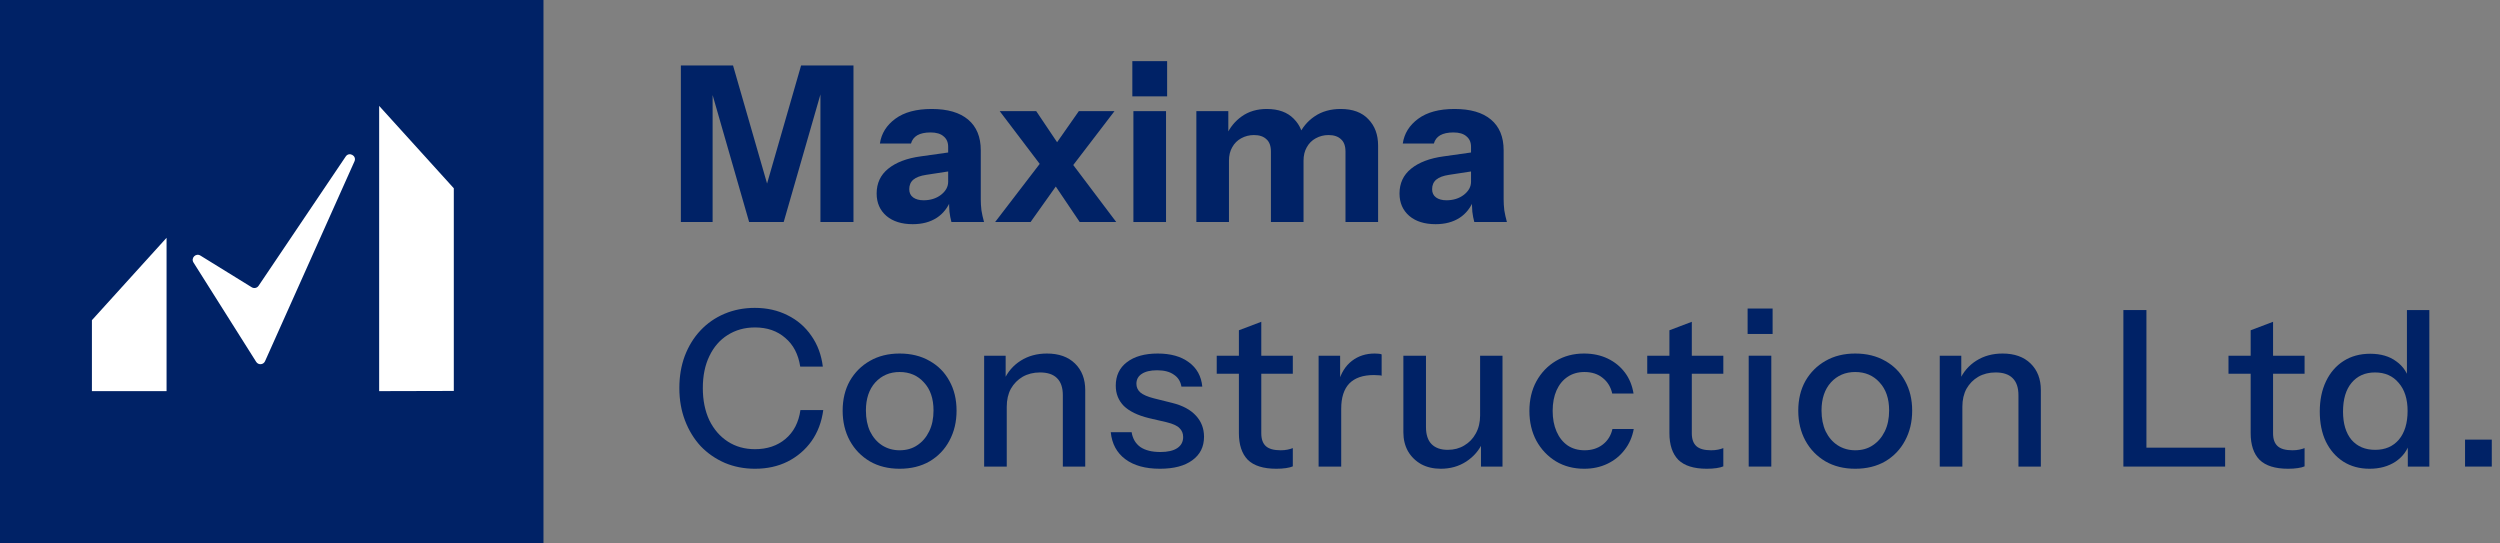
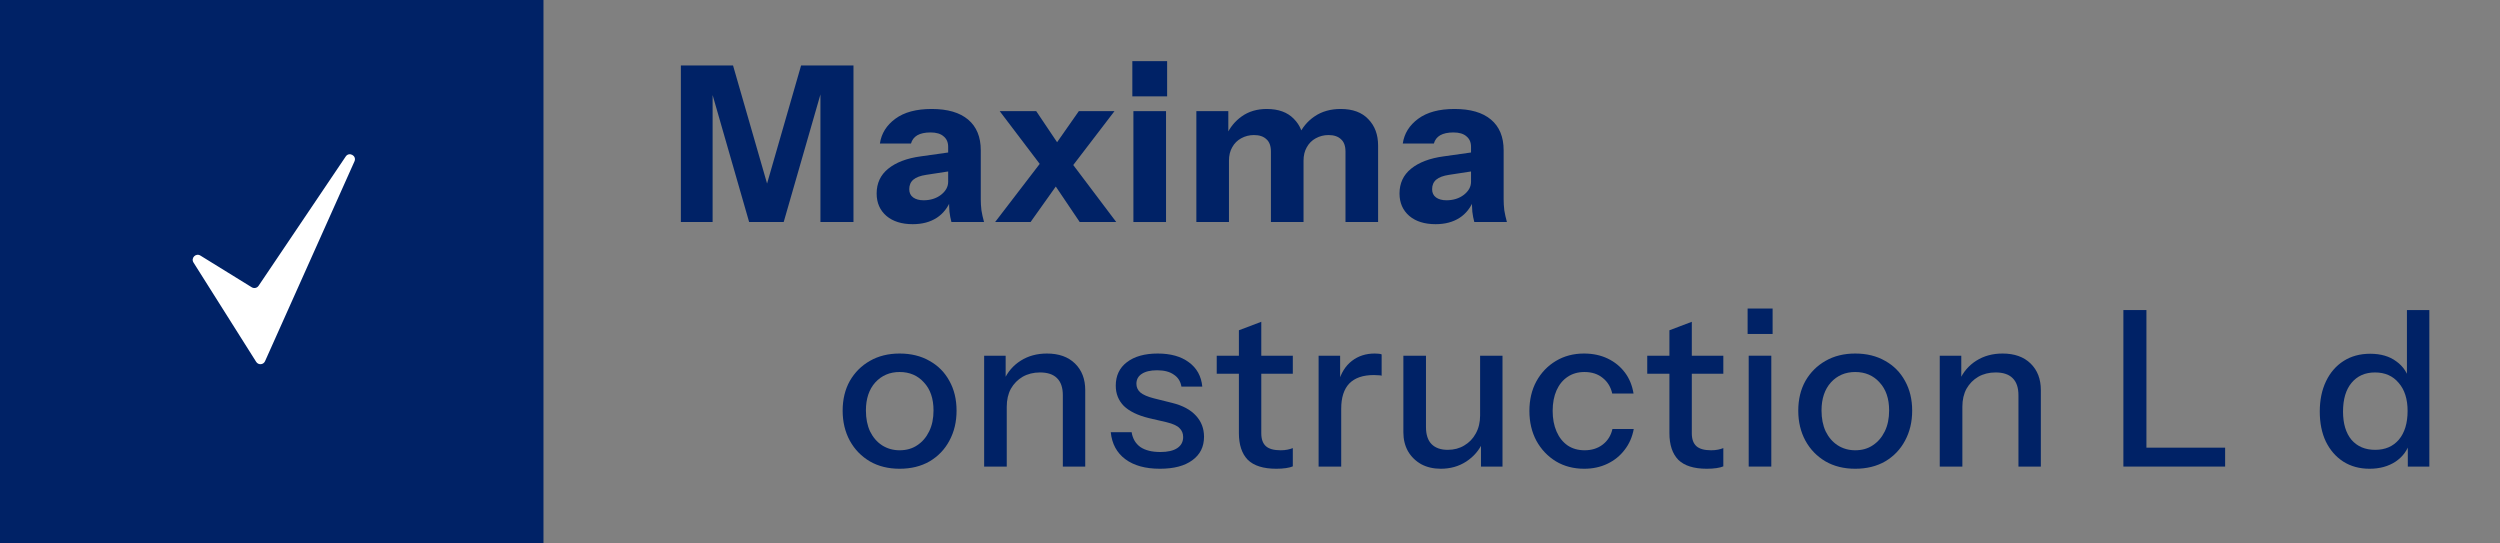
<svg xmlns="http://www.w3.org/2000/svg" width="184" height="40" viewBox="0 0 184 40" fill="none">
  <rect x="0" y="0" width="184" height="40" fill="#808080" stroke="none" />
  <rect width="40" height="40" fill="#002266" />
-   <path d="M6.765 23.565L12.259 17.502V28.787H6.765V23.565Z" fill="white" />
-   <path d="M33.4 13.857L27.906 7.794V28.787L33.4 28.773V13.857Z" fill="white" />
  <path d="M19.506 26.586C19.386 26.856 19.013 26.883 18.855 26.633L14.241 19.321C14.032 18.989 14.415 18.602 14.749 18.809L18.529 21.144C18.698 21.248 18.919 21.201 19.03 21.036L25.444 11.519C25.697 11.143 26.274 11.464 26.089 11.877L19.506 26.586Z" fill="white" />
-   <path d="M181.427 34.34V32.356H183.395V34.34H181.427Z" fill="#002266" />
  <path d="M177.215 34.34V32.468L177.375 32.516C177.204 33.124 176.852 33.609 176.319 33.972C175.786 34.324 175.146 34.5 174.399 34.5C173.663 34.5 173.018 34.324 172.463 33.972C171.919 33.62 171.492 33.129 171.183 32.5C170.884 31.871 170.735 31.135 170.735 30.292C170.735 29.439 170.89 28.692 171.199 28.052C171.508 27.412 171.94 26.916 172.495 26.564C173.05 26.212 173.7 26.036 174.447 26.036C175.226 26.036 175.866 26.223 176.367 26.596C176.879 26.959 177.215 27.471 177.375 28.132L177.151 28.164V22.82H178.799V34.34H177.215ZM174.815 33.108C175.551 33.108 176.132 32.857 176.559 32.356C176.986 31.844 177.199 31.14 177.199 30.244C177.199 29.369 176.98 28.681 176.543 28.18C176.116 27.668 175.535 27.412 174.799 27.412C174.074 27.412 173.498 27.668 173.071 28.18C172.655 28.681 172.447 29.385 172.447 30.292C172.447 31.177 172.655 31.871 173.071 32.372C173.498 32.863 174.079 33.108 174.815 33.108Z" fill="#002266" />
-   <path d="M168.401 34.5C167.451 34.5 166.753 34.281 166.305 33.844C165.867 33.396 165.649 32.74 165.649 31.876V24.308L167.297 23.684V31.892C167.297 32.319 167.409 32.633 167.633 32.836C167.857 33.039 168.219 33.14 168.721 33.14C168.913 33.14 169.083 33.124 169.233 33.092C169.382 33.06 169.51 33.023 169.617 32.98V34.324C169.499 34.377 169.334 34.42 169.121 34.452C168.907 34.484 168.667 34.5 168.401 34.5ZM164.017 27.508V26.18H169.617V27.508H164.017Z" fill="#002266" />
  <path d="M156.281 34.34V22.82H157.977V34.34H156.281ZM157.113 34.34V32.948H163.769V34.34H157.113Z" fill="#002266" />
  <path d="M142.766 34.34V26.18H144.35V28.1H144.43V34.34H142.766ZM148.558 34.34V29.092C148.558 28.527 148.414 28.105 148.126 27.828C147.848 27.551 147.432 27.412 146.878 27.412C146.398 27.412 145.971 27.519 145.598 27.732C145.235 27.945 144.947 28.239 144.734 28.612C144.531 28.985 144.43 29.428 144.43 29.94L144.222 27.988C144.488 27.38 144.899 26.9 145.454 26.548C146.008 26.196 146.654 26.02 147.39 26.02C148.264 26.02 148.952 26.265 149.454 26.756C149.955 27.247 150.206 27.897 150.206 28.708V34.34H148.558Z" fill="#002266" />
  <path d="M136.544 34.5C135.712 34.5 134.982 34.319 134.352 33.956C133.723 33.583 133.232 33.076 132.88 32.436C132.528 31.785 132.352 31.049 132.352 30.228C132.352 29.396 132.528 28.665 132.88 28.036C133.243 27.407 133.734 26.916 134.352 26.564C134.982 26.201 135.712 26.02 136.544 26.02C137.387 26.02 138.123 26.201 138.753 26.564C139.382 26.916 139.867 27.407 140.208 28.036C140.56 28.665 140.736 29.396 140.736 30.228C140.736 31.049 140.56 31.785 140.208 32.436C139.867 33.076 139.382 33.583 138.753 33.956C138.123 34.319 137.387 34.5 136.544 34.5ZM136.544 33.14C137.046 33.14 137.478 33.017 137.84 32.772C138.214 32.527 138.507 32.185 138.721 31.748C138.934 31.311 139.04 30.799 139.04 30.212C139.04 29.337 138.806 28.649 138.337 28.148C137.878 27.636 137.28 27.38 136.544 27.38C135.819 27.38 135.222 27.636 134.753 28.148C134.294 28.66 134.064 29.348 134.064 30.212C134.064 30.799 134.166 31.311 134.368 31.748C134.582 32.185 134.875 32.527 135.249 32.772C135.633 33.017 136.064 33.14 136.544 33.14Z" fill="#002266" />
  <path d="M128.704 34.34V26.18H130.368V34.34H128.704ZM128.624 24.58V22.708H130.464V24.58H128.624Z" fill="#002266" />
  <path d="M125.621 34.5C124.672 34.5 123.973 34.281 123.525 33.844C123.088 33.396 122.869 32.74 122.869 31.876V24.308L124.517 23.684V31.892C124.517 32.319 124.629 32.633 124.853 32.836C125.077 33.039 125.44 33.14 125.941 33.14C126.133 33.14 126.304 33.124 126.453 33.092C126.603 33.06 126.731 33.023 126.837 32.98V34.324C126.72 34.377 126.555 34.42 126.341 34.452C126.128 34.484 125.888 34.5 125.621 34.5ZM121.237 27.508V26.18H126.837V27.508H121.237Z" fill="#002266" />
  <path d="M116.596 34.5C115.818 34.5 115.124 34.319 114.516 33.956C113.908 33.583 113.428 33.076 113.076 32.436C112.735 31.796 112.564 31.065 112.564 30.244C112.564 29.423 112.735 28.697 113.076 28.068C113.428 27.428 113.908 26.927 114.516 26.564C115.124 26.201 115.812 26.02 116.58 26.02C117.231 26.02 117.812 26.143 118.324 26.388C118.836 26.633 119.258 26.975 119.588 27.412C119.919 27.849 120.132 28.367 120.228 28.964H118.66C118.554 28.484 118.319 28.1 117.956 27.812C117.604 27.524 117.156 27.38 116.612 27.38C116.143 27.38 115.732 27.497 115.38 27.732C115.028 27.967 114.756 28.297 114.564 28.724C114.372 29.151 114.276 29.657 114.276 30.244C114.276 30.82 114.372 31.327 114.564 31.764C114.756 32.201 115.028 32.543 115.38 32.788C115.732 33.023 116.148 33.14 116.628 33.14C117.151 33.14 117.594 33.001 117.956 32.724C118.33 32.436 118.57 32.052 118.676 31.572H120.244C120.138 32.159 119.914 32.671 119.572 33.108C119.242 33.545 118.82 33.887 118.308 34.132C117.796 34.377 117.226 34.5 116.596 34.5Z" fill="#002266" />
  <path d="M106.04 34.5C105.496 34.5 105.016 34.388 104.6 34.164C104.184 33.929 103.859 33.609 103.624 33.204C103.4 32.799 103.288 32.335 103.288 31.812V26.18H104.952V31.428C104.952 31.993 105.091 32.415 105.368 32.692C105.646 32.969 106.04 33.108 106.552 33.108C107.011 33.108 107.416 33.001 107.768 32.788C108.131 32.575 108.414 32.281 108.616 31.908C108.83 31.524 108.936 31.081 108.936 30.58L109.144 32.532C108.878 33.129 108.467 33.609 107.912 33.972C107.368 34.324 106.744 34.5 106.04 34.5ZM109 34.34V32.42H108.936V26.18H110.584V34.34H109Z" fill="#002266" />
  <path d="M97.049 34.34V26.18H98.633V28.212H98.713V34.34H97.049ZM98.713 30.084L98.505 28.148C98.697 27.455 99.027 26.927 99.497 26.564C99.966 26.201 100.526 26.02 101.177 26.02C101.422 26.02 101.593 26.041 101.689 26.084V27.652C101.635 27.631 101.561 27.62 101.465 27.62C101.369 27.609 101.251 27.604 101.113 27.604C100.313 27.604 99.71 27.812 99.305 28.228C98.91 28.644 98.713 29.263 98.713 30.084Z" fill="#002266" />
  <path d="M93.935 34.5C92.986 34.5 92.287 34.281 91.839 33.844C91.402 33.396 91.183 32.74 91.183 31.876V24.308L92.831 23.684V31.892C92.831 32.319 92.943 32.633 93.167 32.836C93.391 33.039 93.754 33.14 94.255 33.14C94.447 33.14 94.618 33.124 94.767 33.092C94.916 33.06 95.044 33.023 95.151 32.98V34.324C95.034 34.377 94.868 34.42 94.655 34.452C94.442 34.484 94.202 34.5 93.935 34.5ZM89.551 27.508V26.18H95.151V27.508H89.551Z" fill="#002266" />
  <path d="M85.368 34.5C84.302 34.5 83.454 34.265 82.824 33.796C82.195 33.327 81.838 32.665 81.752 31.812H83.288C83.363 32.281 83.576 32.644 83.928 32.9C84.291 33.145 84.782 33.268 85.4 33.268C85.944 33.268 86.36 33.172 86.648 32.98C86.936 32.788 87.08 32.516 87.08 32.164C87.08 31.908 86.995 31.695 86.824 31.524C86.664 31.343 86.344 31.193 85.864 31.076L84.552 30.772C83.731 30.569 83.118 30.271 82.712 29.876C82.318 29.471 82.12 28.975 82.12 28.388C82.12 27.652 82.392 27.076 82.936 26.66C83.491 26.233 84.248 26.02 85.208 26.02C86.158 26.02 86.92 26.233 87.496 26.66C88.083 27.087 88.414 27.684 88.488 28.452H86.952C86.888 28.068 86.702 27.775 86.392 27.572C86.094 27.359 85.683 27.252 85.16 27.252C84.67 27.252 84.291 27.343 84.024 27.524C83.768 27.695 83.64 27.935 83.64 28.244C83.64 28.5 83.736 28.713 83.928 28.884C84.131 29.055 84.462 29.199 84.92 29.316L86.264 29.652C87.043 29.844 87.63 30.159 88.024 30.596C88.419 31.023 88.616 31.54 88.616 32.148C88.616 32.884 88.328 33.46 87.752 33.876C87.187 34.292 86.392 34.5 85.368 34.5Z" fill="#002266" />
  <path d="M72.433 34.34V26.18H74.016V28.1H74.097V34.34H72.433ZM78.225 34.34V29.092C78.225 28.527 78.081 28.105 77.793 27.828C77.515 27.551 77.099 27.412 76.544 27.412C76.064 27.412 75.638 27.519 75.264 27.732C74.902 27.945 74.614 28.239 74.4 28.612C74.198 28.985 74.097 29.428 74.097 29.94L73.888 27.988C74.155 27.38 74.566 26.9 75.121 26.548C75.675 26.196 76.32 26.02 77.056 26.02C77.931 26.02 78.619 26.265 79.121 26.756C79.622 27.247 79.873 27.897 79.873 28.708V34.34H78.225Z" fill="#002266" />
  <path d="M66.211 34.5C65.379 34.5 64.649 34.319 64.019 33.956C63.39 33.583 62.899 33.076 62.547 32.436C62.195 31.785 62.019 31.049 62.019 30.228C62.019 29.396 62.195 28.665 62.547 28.036C62.91 27.407 63.401 26.916 64.019 26.564C64.649 26.201 65.379 26.02 66.211 26.02C67.054 26.02 67.79 26.201 68.419 26.564C69.049 26.916 69.534 27.407 69.875 28.036C70.227 28.665 70.403 29.396 70.403 30.228C70.403 31.049 70.227 31.785 69.875 32.436C69.534 33.076 69.049 33.583 68.419 33.956C67.79 34.319 67.054 34.5 66.211 34.5ZM66.211 33.14C66.713 33.14 67.145 33.017 67.507 32.772C67.881 32.527 68.174 32.185 68.387 31.748C68.601 31.311 68.707 30.799 68.707 30.212C68.707 29.337 68.473 28.649 68.003 28.148C67.545 27.636 66.947 27.38 66.211 27.38C65.486 27.38 64.889 27.636 64.419 28.148C63.961 28.66 63.731 29.348 63.731 30.212C63.731 30.799 63.833 31.311 64.035 31.748C64.249 32.185 64.542 32.527 64.915 32.772C65.299 33.017 65.731 33.14 66.211 33.14Z" fill="#002266" />
-   <path d="M55.568 34.5C54.768 34.5 54.027 34.356 53.344 34.068C52.661 33.769 52.069 33.359 51.568 32.836C51.077 32.303 50.693 31.673 50.416 30.948C50.139 30.223 50 29.428 50 28.564C50 27.7 50.133 26.911 50.4 26.196C50.677 25.471 51.061 24.847 51.552 24.324C52.053 23.791 52.645 23.38 53.328 23.092C54.011 22.804 54.752 22.66 55.552 22.66C56.448 22.66 57.253 22.841 57.968 23.204C58.683 23.556 59.264 24.057 59.712 24.708C60.171 25.359 60.453 26.116 60.56 26.98H58.896C58.757 26.073 58.389 25.369 57.792 24.868C57.205 24.356 56.464 24.1 55.568 24.1C54.811 24.1 54.139 24.287 53.552 24.66C52.976 25.023 52.528 25.54 52.208 26.212C51.888 26.873 51.728 27.657 51.728 28.564C51.728 29.46 51.888 30.249 52.208 30.932C52.539 31.604 52.992 32.127 53.568 32.5C54.144 32.873 54.811 33.06 55.568 33.06C56.464 33.06 57.211 32.809 57.808 32.308C58.416 31.796 58.784 31.087 58.912 30.18H60.592C60.475 31.055 60.187 31.817 59.728 32.468C59.269 33.108 58.683 33.609 57.968 33.972C57.264 34.324 56.464 34.5 55.568 34.5Z" fill="#002266" />
  <path d="M108.508 16.34C108.444 16.105 108.396 15.855 108.364 15.588C108.343 15.321 108.332 15.012 108.332 14.66H108.268V10.804C108.268 10.473 108.156 10.217 107.932 10.036C107.719 9.844 107.399 9.748 106.972 9.748C106.567 9.748 106.241 9.817 105.996 9.956C105.761 10.095 105.607 10.297 105.532 10.564H103.244C103.351 9.828 103.729 9.22 104.38 8.74C105.031 8.26 105.921 8.02 107.052 8.02C108.225 8.02 109.121 8.281 109.74 8.804C110.359 9.327 110.668 10.079 110.668 11.06V14.66C110.668 14.927 110.684 15.199 110.716 15.476C110.759 15.743 110.823 16.031 110.908 16.34H108.508ZM105.66 16.5C104.849 16.5 104.204 16.297 103.724 15.892C103.244 15.476 103.004 14.927 103.004 14.244C103.004 13.487 103.287 12.879 103.852 12.42C104.428 11.951 105.228 11.647 106.252 11.508L108.636 11.172V12.564L106.652 12.868C106.225 12.932 105.911 13.049 105.708 13.22C105.505 13.391 105.404 13.625 105.404 13.924C105.404 14.191 105.5 14.393 105.692 14.532C105.884 14.671 106.14 14.74 106.46 14.74C106.961 14.74 107.388 14.607 107.74 14.34C108.092 14.063 108.268 13.743 108.268 13.38L108.492 14.66C108.257 15.268 107.9 15.727 107.42 16.036C106.94 16.345 106.353 16.5 105.66 16.5Z" fill="#002266" />
  <path d="M88.052 16.34V8.18H90.404V10.1H90.452V16.34H88.052ZM93.54 16.34V11.156C93.54 10.74 93.428 10.436 93.204 10.244C92.991 10.041 92.687 9.94 92.292 9.94C91.951 9.94 91.636 10.02 91.348 10.18C91.071 10.329 90.852 10.548 90.692 10.836C90.532 11.113 90.452 11.444 90.452 11.828L90.244 9.988C90.511 9.391 90.895 8.916 91.396 8.564C91.908 8.201 92.521 8.02 93.236 8.02C94.089 8.02 94.751 8.26 95.22 8.74C95.7 9.22 95.94 9.823 95.94 10.548V16.34H93.54ZM99.028 16.34V11.156C99.028 10.74 98.916 10.436 98.692 10.244C98.479 10.041 98.175 9.94 97.78 9.94C97.439 9.94 97.124 10.02 96.836 10.18C96.559 10.329 96.34 10.548 96.18 10.836C96.02 11.113 95.94 11.444 95.94 11.828L95.572 9.988C95.839 9.391 96.233 8.916 96.756 8.564C97.289 8.201 97.929 8.02 98.676 8.02C99.561 8.02 100.239 8.271 100.708 8.772C101.188 9.263 101.428 9.908 101.428 10.708V16.34H99.028Z" fill="#002266" />
  <path d="M83.419 16.34V8.18H85.82V16.34H83.419ZM83.34 7.092V4.5H85.9V7.092H83.34Z" fill="#002266" />
  <path d="M79.466 16.34L77.05 12.756L73.578 8.18H76.266L78.426 11.396L82.154 16.34H79.466ZM77.242 11.268L79.402 8.18H82.026L78.378 12.948L77.242 11.268ZM78.17 13.076L75.85 16.34H73.242L77.034 11.396L78.17 13.076Z" fill="#002266" />
  <path d="M70.025 16.34C69.961 16.105 69.913 15.855 69.881 15.588C69.859 15.321 69.849 15.012 69.849 14.66H69.785V10.804C69.785 10.473 69.673 10.217 69.449 10.036C69.236 9.844 68.915 9.748 68.489 9.748C68.084 9.748 67.758 9.817 67.513 9.956C67.278 10.095 67.124 10.297 67.049 10.564H64.761C64.868 9.828 65.246 9.22 65.897 8.74C66.547 8.26 67.438 8.02 68.569 8.02C69.742 8.02 70.638 8.281 71.257 8.804C71.876 9.327 72.185 10.079 72.185 11.06V14.66C72.185 14.927 72.201 15.199 72.233 15.476C72.275 15.743 72.34 16.031 72.425 16.34H70.025ZM67.177 16.5C66.366 16.5 65.721 16.297 65.241 15.892C64.761 15.476 64.521 14.927 64.521 14.244C64.521 13.487 64.803 12.879 65.369 12.42C65.945 11.951 66.745 11.647 67.769 11.508L70.153 11.172V12.564L68.169 12.868C67.742 12.932 67.427 13.049 67.225 13.22C67.022 13.391 66.921 13.625 66.921 13.924C66.921 14.191 67.017 14.393 67.209 14.532C67.401 14.671 67.657 14.74 67.977 14.74C68.478 14.74 68.905 14.607 69.257 14.34C69.609 14.063 69.785 13.743 69.785 13.38L70.009 14.66C69.774 15.268 69.417 15.727 68.937 16.036C68.457 16.345 67.87 16.5 67.177 16.5Z" fill="#002266" />
  <path d="M50.112 16.34V4.82H53.952L57.152 15.924H55.76L58.96 4.82H62.816V16.34H60.384V5.508H60.8L57.68 16.34H55.136L52.048 5.604H52.448V16.34H50.112Z" fill="#002266" />
</svg>